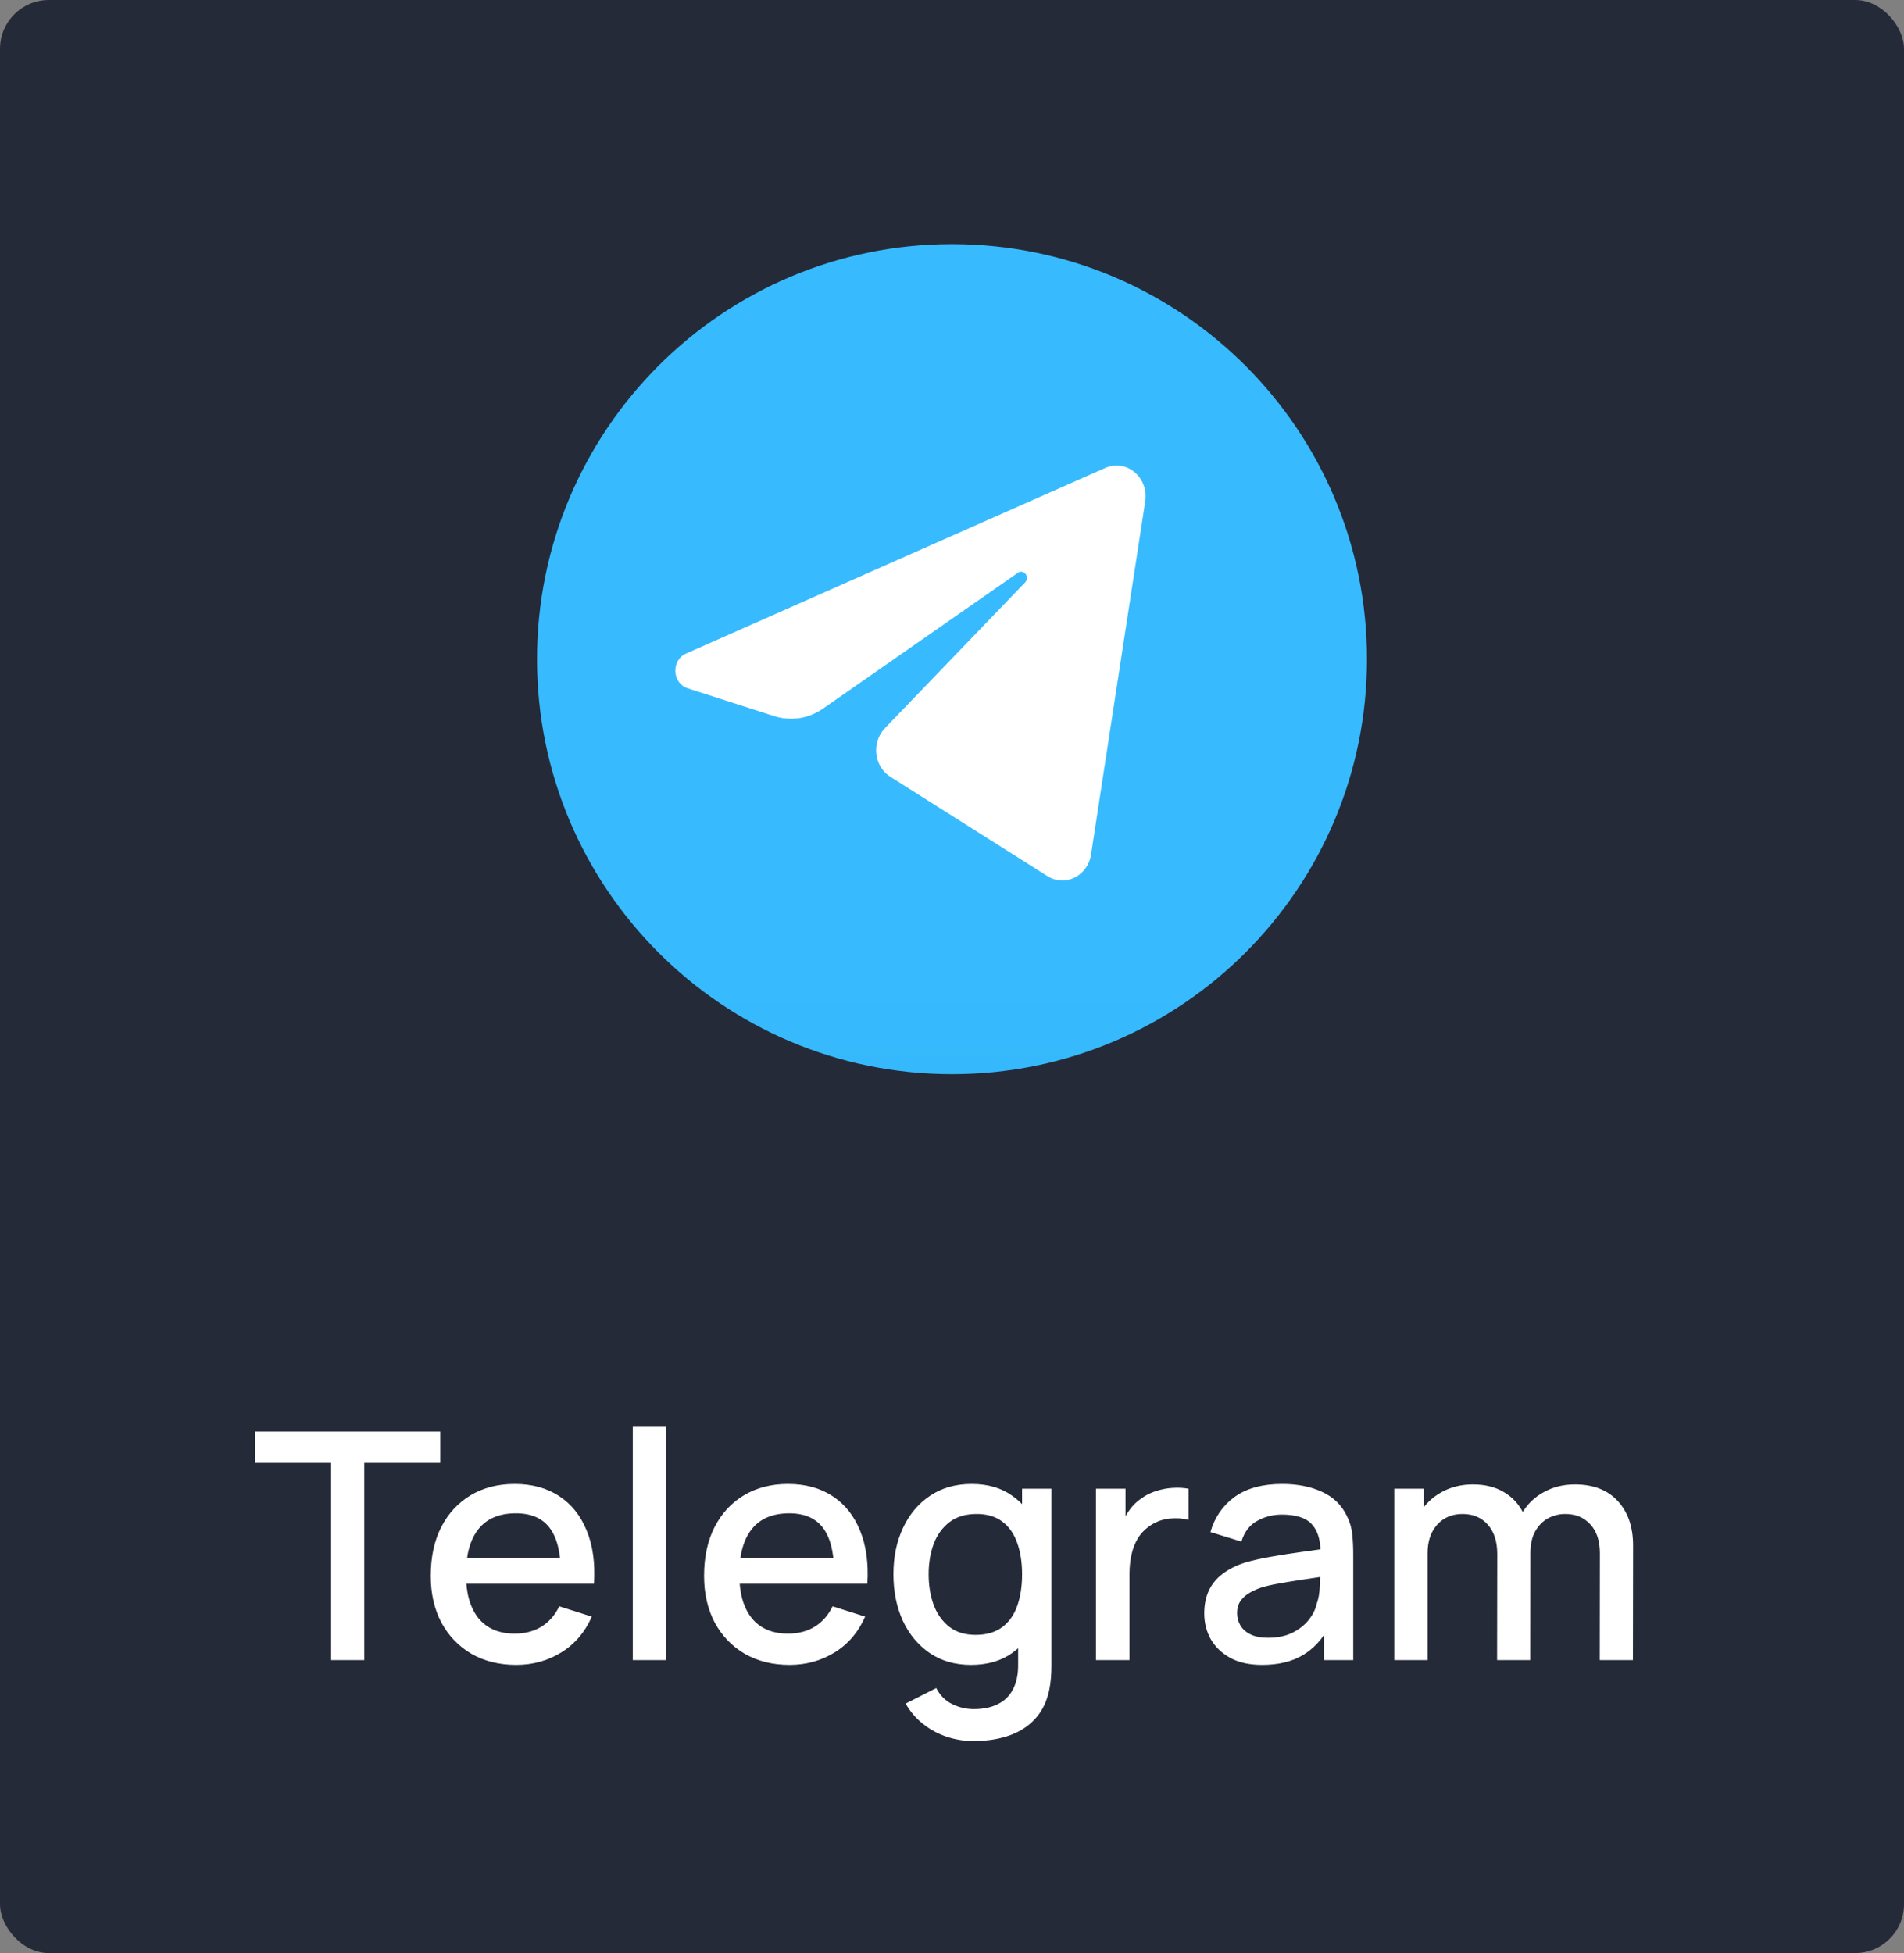
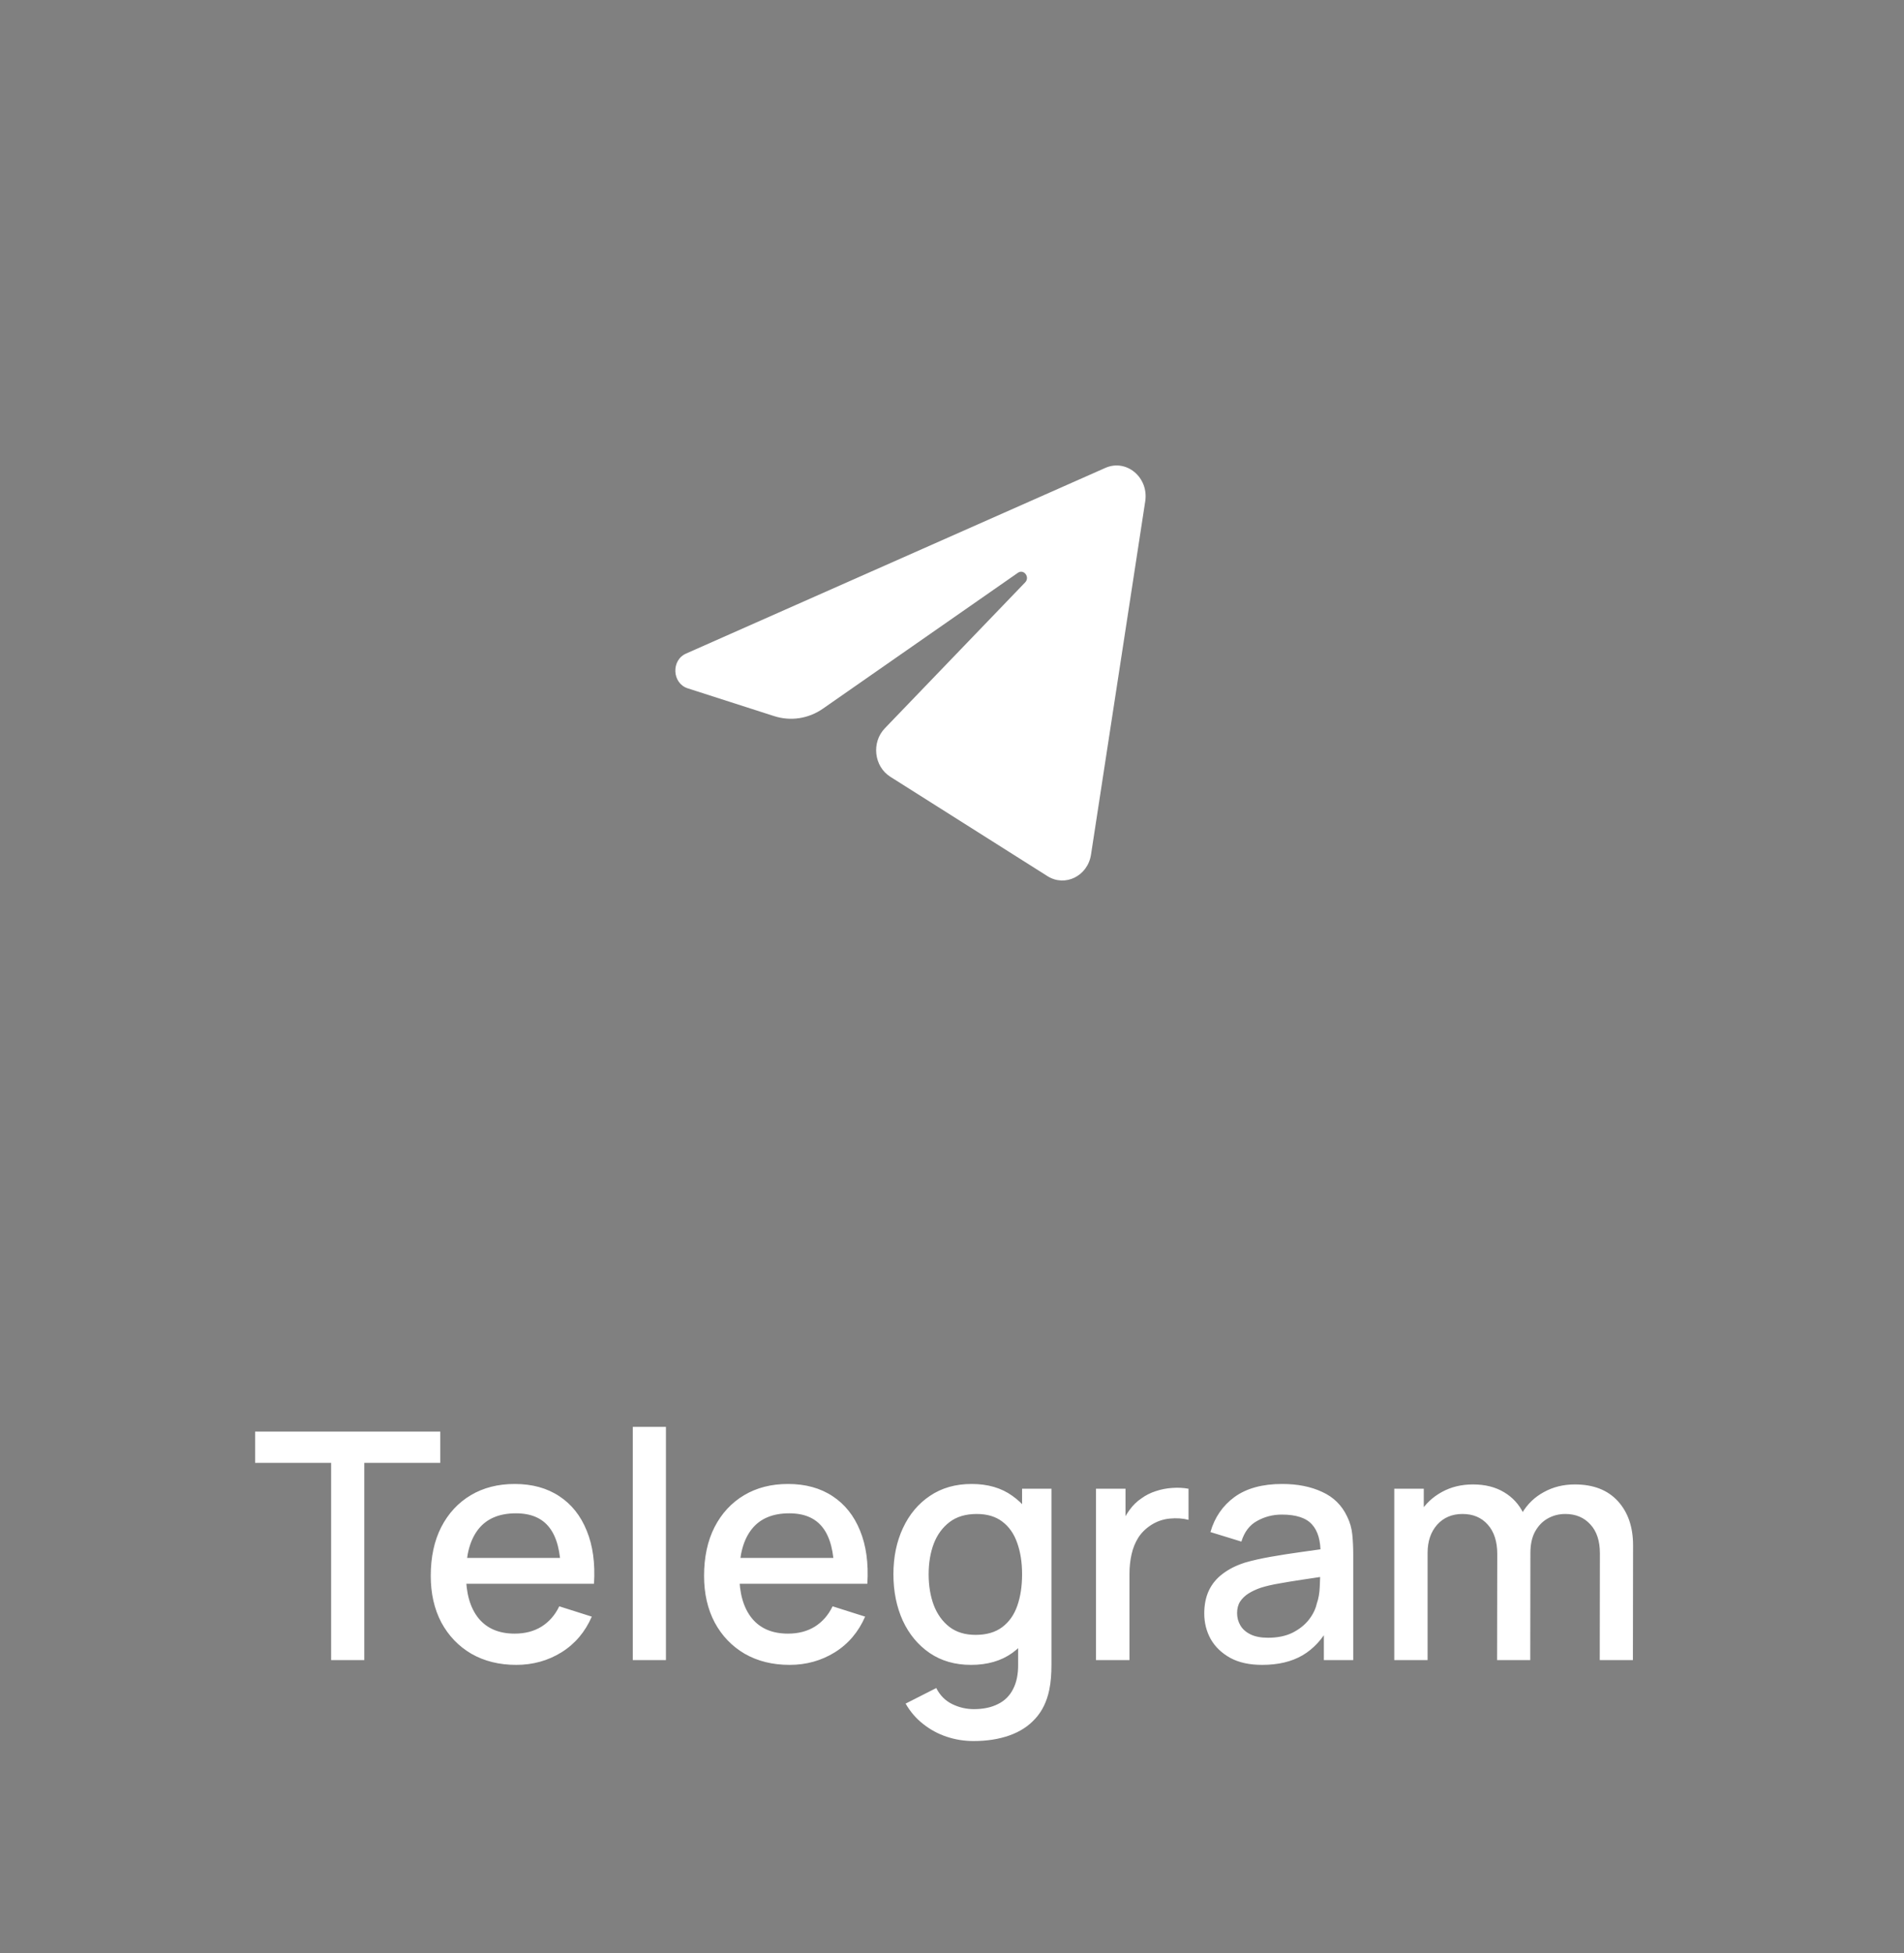
<svg xmlns="http://www.w3.org/2000/svg" viewBox="0 0 78 80" fill="none">
  <rect x="0" y="0" width="78" height="80" fill="#808080" stroke="none" />
-   <rect width="78" height="80" rx="2" fill="#252A38" />
-   <path d="M39 44C48.389 44 56 36.389 56 27C56 17.611 48.389 10 39 10C29.611 10 22 17.611 22 27C22 36.389 29.611 44 39 44Z" fill="url(#paint0_linear_2039_6698)" />
  <path d="M46.916 20.534C47.066 19.556 46.145 18.784 45.282 19.166L28.105 26.771C27.487 27.045 27.532 27.989 28.174 28.195L31.716 29.333C32.392 29.55 33.124 29.438 33.714 29.026L41.7 23.462C41.941 23.295 42.204 23.64 41.998 23.854L36.249 29.831C35.692 30.41 35.803 31.393 36.473 31.817L42.91 35.887C43.632 36.343 44.56 35.885 44.695 35.005L46.916 20.534Z" fill="white" />
  <path d="M13.565 68V59.92H10.451V58.64H18.037V59.92H14.923V68H13.565ZM21.149 68.195C20.452 68.195 19.839 68.043 19.31 67.74C18.786 67.432 18.376 67.005 18.081 66.46C17.791 65.909 17.646 65.272 17.646 64.549C17.646 63.782 17.789 63.116 18.075 62.553C18.365 61.99 18.768 61.554 19.284 61.246C19.8 60.939 20.4 60.785 21.084 60.785C21.799 60.785 22.408 60.952 22.911 61.285C23.414 61.615 23.788 62.085 24.035 62.696C24.287 63.307 24.386 64.033 24.334 64.874H22.976V64.379C22.967 63.565 22.811 62.962 22.508 62.572C22.209 62.182 21.752 61.987 21.136 61.987C20.456 61.987 19.945 62.202 19.602 62.631C19.26 63.06 19.089 63.68 19.089 64.49C19.089 65.261 19.26 65.859 19.602 66.284C19.945 66.704 20.439 66.915 21.084 66.915C21.509 66.915 21.875 66.819 22.183 66.629C22.495 66.433 22.738 66.156 22.911 65.796L24.243 66.219C23.97 66.847 23.557 67.335 23.002 67.681C22.447 68.024 21.83 68.195 21.149 68.195ZM18.647 64.874V63.814H23.658V64.874H18.647ZM25.923 68V58.445H27.281V68H25.923ZM32.347 68.195C31.649 68.195 31.036 68.043 30.507 67.74C29.983 67.432 29.573 67.005 29.279 66.46C28.988 65.909 28.843 65.272 28.843 64.549C28.843 63.782 28.986 63.116 29.272 62.553C29.562 61.99 29.965 61.554 30.481 61.246C30.997 60.939 31.597 60.785 32.282 60.785C32.997 60.785 33.605 60.952 34.108 61.285C34.611 61.615 34.986 62.085 35.233 62.696C35.484 63.307 35.584 64.033 35.532 64.874H34.173V64.379C34.164 63.565 34.008 62.962 33.705 62.572C33.406 62.182 32.949 61.987 32.334 61.987C31.654 61.987 31.142 62.202 30.8 62.631C30.457 63.06 30.286 63.68 30.286 64.49C30.286 65.261 30.457 65.859 30.8 66.284C31.142 66.704 31.636 66.915 32.282 66.915C32.706 66.915 33.072 66.819 33.38 66.629C33.692 66.433 33.935 66.156 34.108 65.796L35.441 66.219C35.168 66.847 34.754 67.335 34.199 67.681C33.645 68.024 33.027 68.195 32.347 68.195ZM29.844 64.874V63.814H34.856V64.874H29.844ZM39.883 71.315C39.505 71.315 39.139 71.257 38.784 71.139C38.433 71.022 38.112 70.849 37.822 70.62C37.532 70.394 37.291 70.115 37.1 69.781L38.355 69.144C38.507 69.443 38.724 69.662 39.005 69.8C39.287 69.939 39.584 70.008 39.895 70.008C40.281 70.008 40.611 69.939 40.883 69.8C41.157 69.666 41.362 69.463 41.501 69.189C41.644 68.916 41.714 68.579 41.709 68.175V66.213H41.871V60.98H43.074V68.189C43.074 68.375 43.068 68.552 43.054 68.722C43.041 68.891 43.018 69.059 42.983 69.228C42.883 69.701 42.693 70.091 42.411 70.398C42.134 70.706 41.779 70.936 41.345 71.088C40.916 71.239 40.428 71.315 39.883 71.315ZM39.779 68.195C39.124 68.195 38.559 68.032 38.082 67.707C37.61 67.382 37.243 66.941 36.983 66.382C36.728 65.818 36.6 65.186 36.6 64.484C36.6 63.777 36.73 63.147 36.99 62.592C37.25 62.033 37.618 61.593 38.095 61.273C38.576 60.947 39.146 60.785 39.804 60.785C40.468 60.785 41.025 60.947 41.475 61.273C41.93 61.593 42.273 62.033 42.502 62.592C42.736 63.151 42.853 63.782 42.853 64.484C42.853 65.186 42.736 65.816 42.502 66.375C42.268 66.934 41.923 67.378 41.468 67.707C41.014 68.032 40.45 68.195 39.779 68.195ZM39.967 66.966C40.413 66.966 40.778 66.86 41.059 66.648C41.341 66.436 41.547 66.143 41.676 65.77C41.806 65.398 41.871 64.969 41.871 64.484C41.871 63.998 41.804 63.569 41.67 63.197C41.54 62.824 41.337 62.533 41.059 62.325C40.786 62.117 40.437 62.014 40.013 62.014C39.562 62.014 39.191 62.124 38.901 62.345C38.611 62.566 38.394 62.863 38.251 63.236C38.112 63.608 38.043 64.024 38.043 64.484C38.043 64.947 38.112 65.368 38.251 65.745C38.394 66.117 38.606 66.414 38.888 66.635C39.174 66.856 39.534 66.966 39.967 66.966ZM44.899 68V60.98H46.108V62.683L45.939 62.462C46.026 62.237 46.139 62.031 46.277 61.844C46.416 61.654 46.576 61.498 46.758 61.377C46.936 61.246 47.133 61.147 47.35 61.078C47.571 61.004 47.796 60.961 48.026 60.947C48.255 60.93 48.477 60.941 48.689 60.98V62.254C48.459 62.193 48.203 62.176 47.922 62.202C47.645 62.228 47.389 62.317 47.155 62.468C46.934 62.611 46.758 62.785 46.628 62.989C46.502 63.192 46.411 63.42 46.355 63.671C46.299 63.918 46.271 64.18 46.271 64.457V68H44.899ZM51.706 68.195C51.186 68.195 50.751 68.1 50.4 67.909C50.048 67.714 49.782 67.458 49.6 67.142C49.422 66.821 49.334 66.47 49.334 66.089C49.334 65.734 49.396 65.422 49.522 65.153C49.648 64.884 49.834 64.657 50.081 64.471C50.328 64.28 50.631 64.126 50.991 64.009C51.303 63.918 51.656 63.838 52.05 63.769C52.445 63.699 52.859 63.634 53.292 63.574C53.73 63.513 54.163 63.452 54.592 63.392L54.098 63.664C54.107 63.114 53.99 62.707 53.747 62.443C53.509 62.174 53.097 62.039 52.512 62.039C52.144 62.039 51.806 62.126 51.498 62.3C51.19 62.468 50.976 62.75 50.855 63.145L49.587 62.755C49.76 62.152 50.09 61.673 50.575 61.318C51.065 60.963 51.715 60.785 52.525 60.785C53.153 60.785 53.699 60.893 54.163 61.11C54.631 61.322 54.973 61.66 55.19 62.124C55.303 62.354 55.372 62.596 55.398 62.852C55.424 63.108 55.437 63.383 55.437 63.678V68H54.234V66.394L54.468 66.603C54.178 67.14 53.808 67.541 53.357 67.805C52.911 68.065 52.36 68.195 51.706 68.195ZM51.947 67.084C52.332 67.084 52.664 67.016 52.941 66.882C53.218 66.743 53.441 66.568 53.611 66.356C53.779 66.143 53.89 65.922 53.942 65.692C54.016 65.484 54.057 65.251 54.066 64.99C54.078 64.731 54.085 64.522 54.085 64.367L54.527 64.529C54.098 64.594 53.708 64.653 53.357 64.704C53.006 64.757 52.688 64.808 52.401 64.861C52.12 64.908 51.868 64.967 51.648 65.036C51.461 65.101 51.294 65.179 51.147 65.27C51.004 65.361 50.889 65.472 50.803 65.602C50.72 65.731 50.679 65.89 50.679 66.076C50.679 66.258 50.724 66.427 50.816 66.583C50.907 66.735 51.045 66.856 51.231 66.947C51.418 67.038 51.656 67.084 51.947 67.084ZM65.536 68L65.542 63.626C65.542 63.118 65.412 62.724 65.152 62.443C64.892 62.157 64.55 62.014 64.125 62.014C63.865 62.014 63.627 62.074 63.41 62.196C63.198 62.312 63.025 62.49 62.89 62.728C62.76 62.962 62.695 63.257 62.695 63.612L62.039 63.281C62.03 62.787 62.134 62.354 62.351 61.981C62.572 61.608 62.871 61.32 63.248 61.117C63.625 60.908 64.047 60.804 64.515 60.804C65.274 60.804 65.861 61.032 66.277 61.487C66.693 61.942 66.901 62.547 66.901 63.3L66.894 68H65.536ZM57.118 68V60.98H58.327V63.008H58.483V68H57.118ZM61.33 68L61.337 63.651C61.337 63.14 61.207 62.739 60.947 62.449C60.691 62.159 60.347 62.014 59.913 62.014C59.484 62.014 59.138 62.161 58.873 62.456C58.613 62.75 58.483 63.136 58.483 63.612L57.833 63.197C57.833 62.737 57.944 62.328 58.165 61.968C58.386 61.608 58.685 61.325 59.062 61.117C59.439 60.908 59.866 60.804 60.342 60.804C60.841 60.804 61.265 60.911 61.616 61.123C61.967 61.331 62.234 61.623 62.416 62.001C62.602 62.377 62.695 62.815 62.695 63.313L62.689 68H61.33Z" fill="white" />
  <defs>
    <linearGradient id="paint0_linear_2039_6698" x1="156" y1="40" x2="156" y2="176" gradientUnits="userSpaceOnUse">
      <stop stop-color="#37BBFE" />
      <stop offset="1" stop-color="#007DBB" />
    </linearGradient>
  </defs>
</svg>